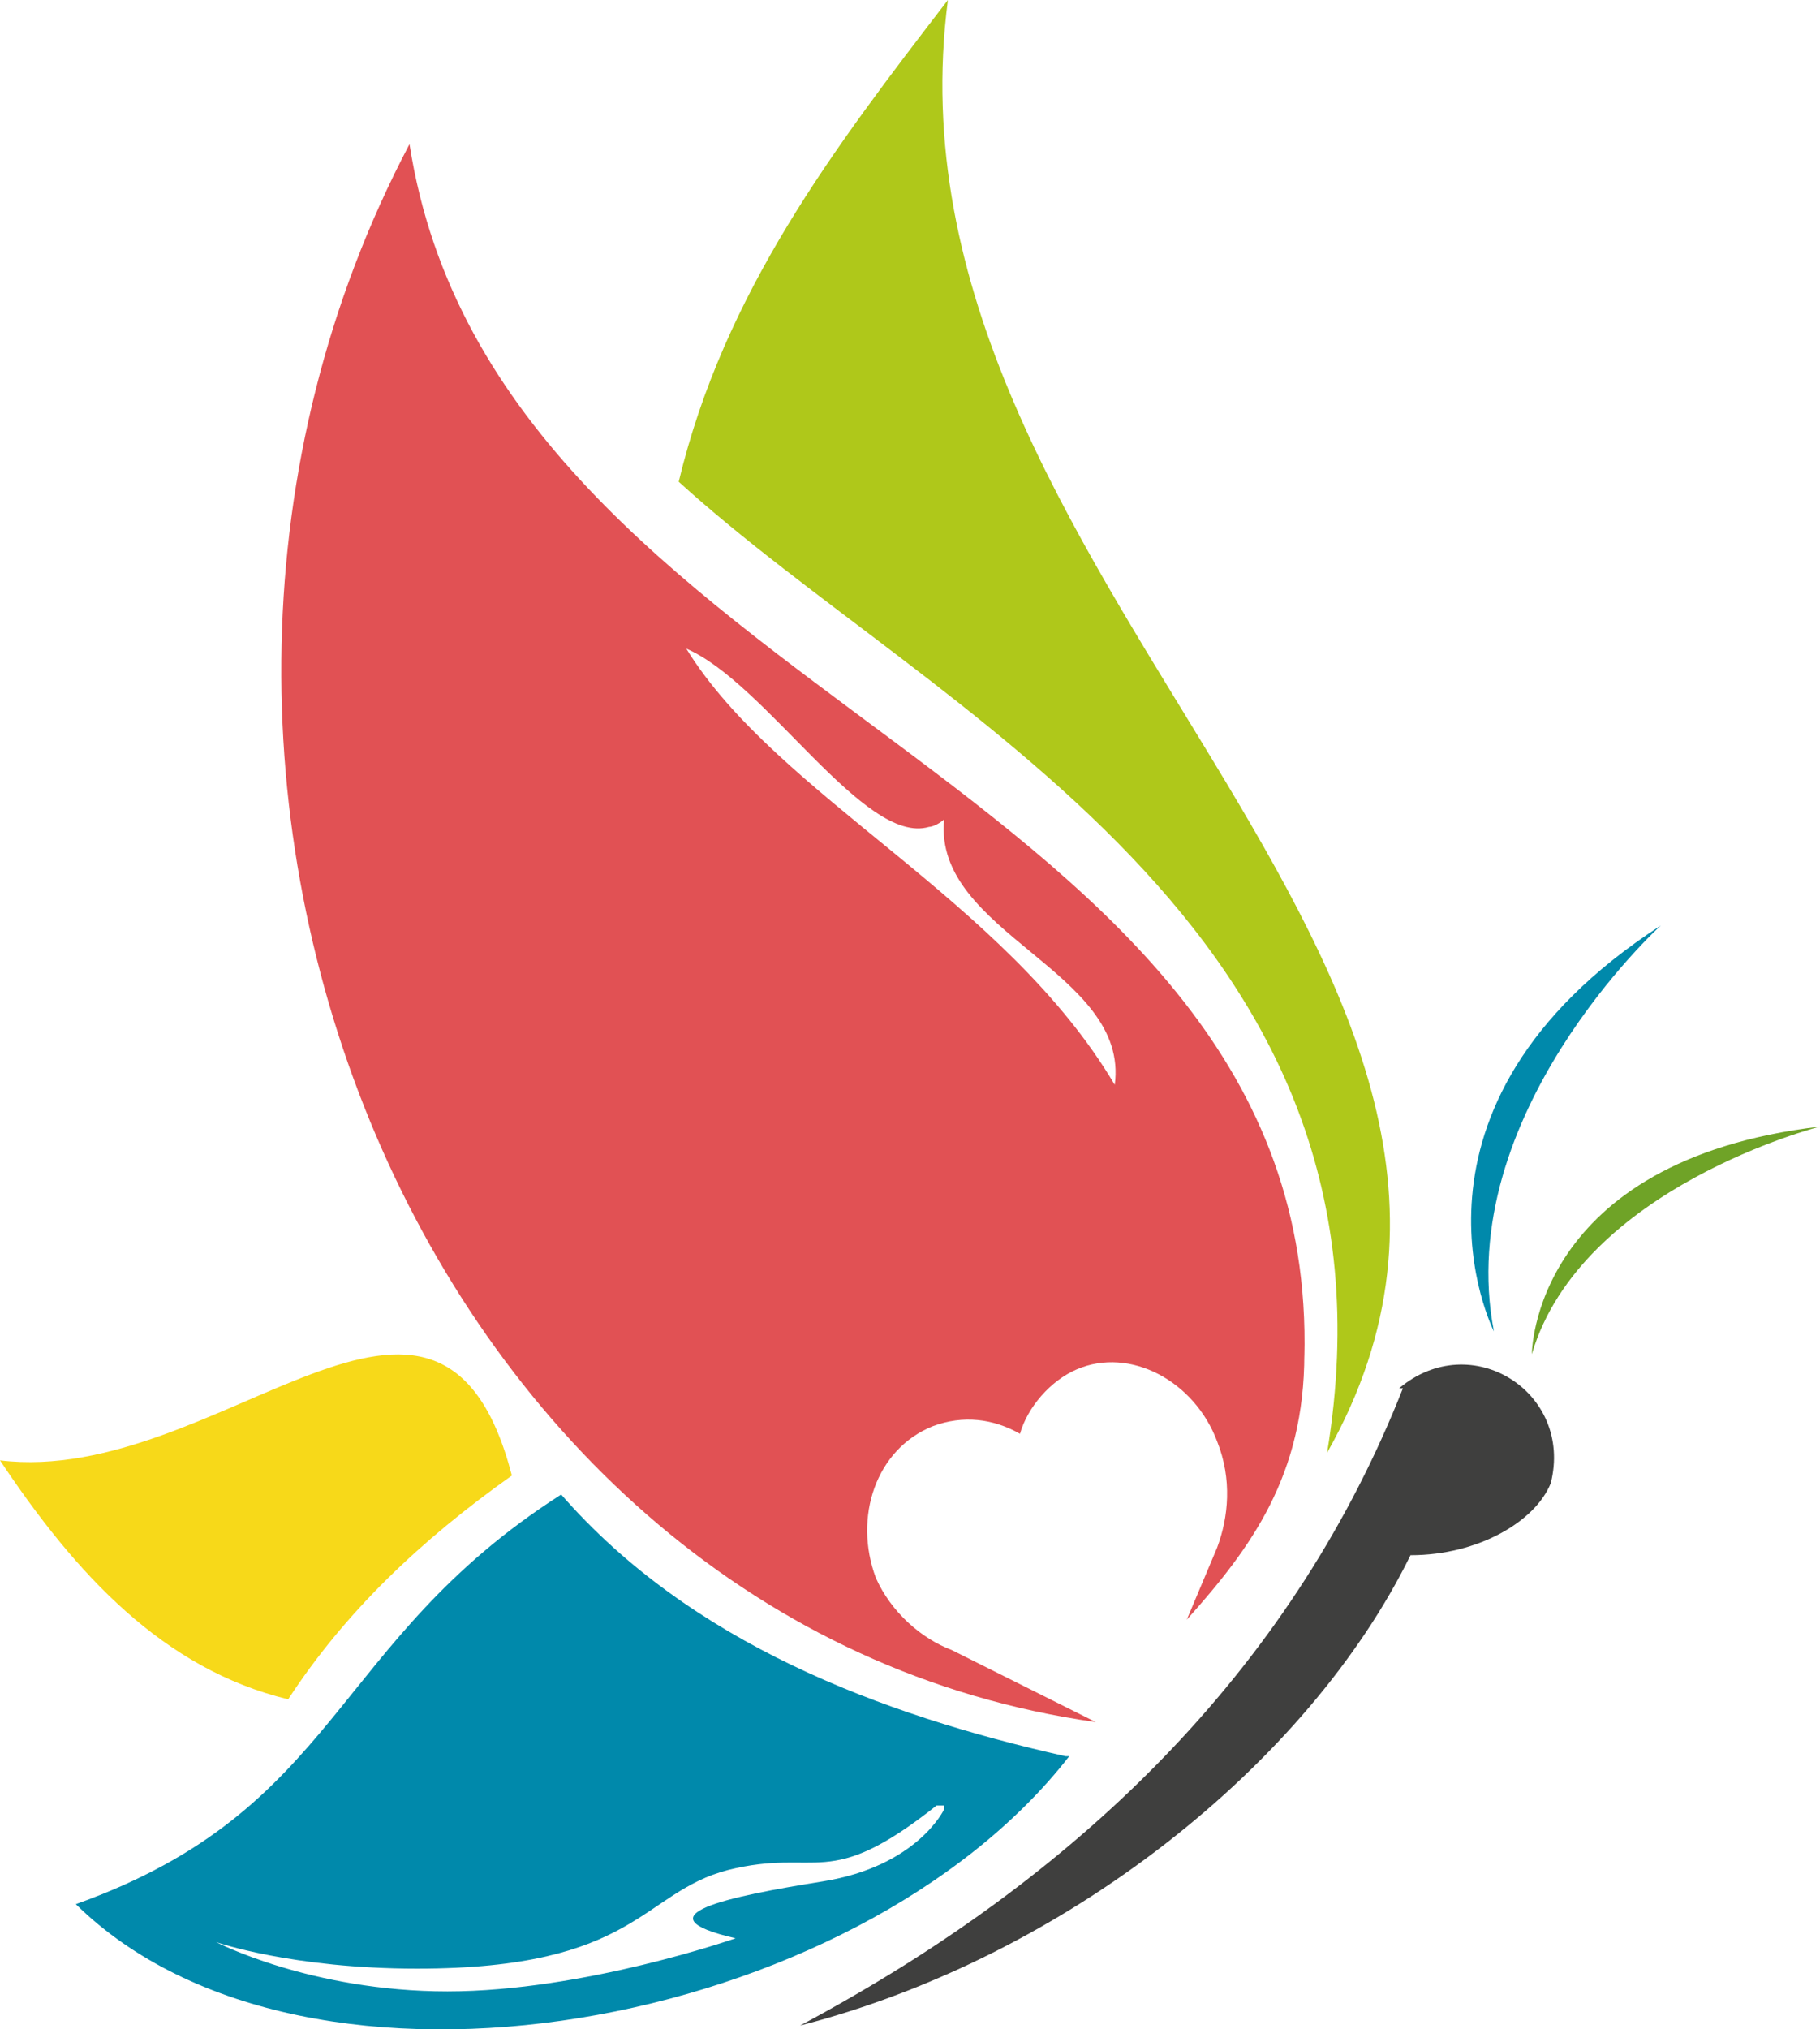
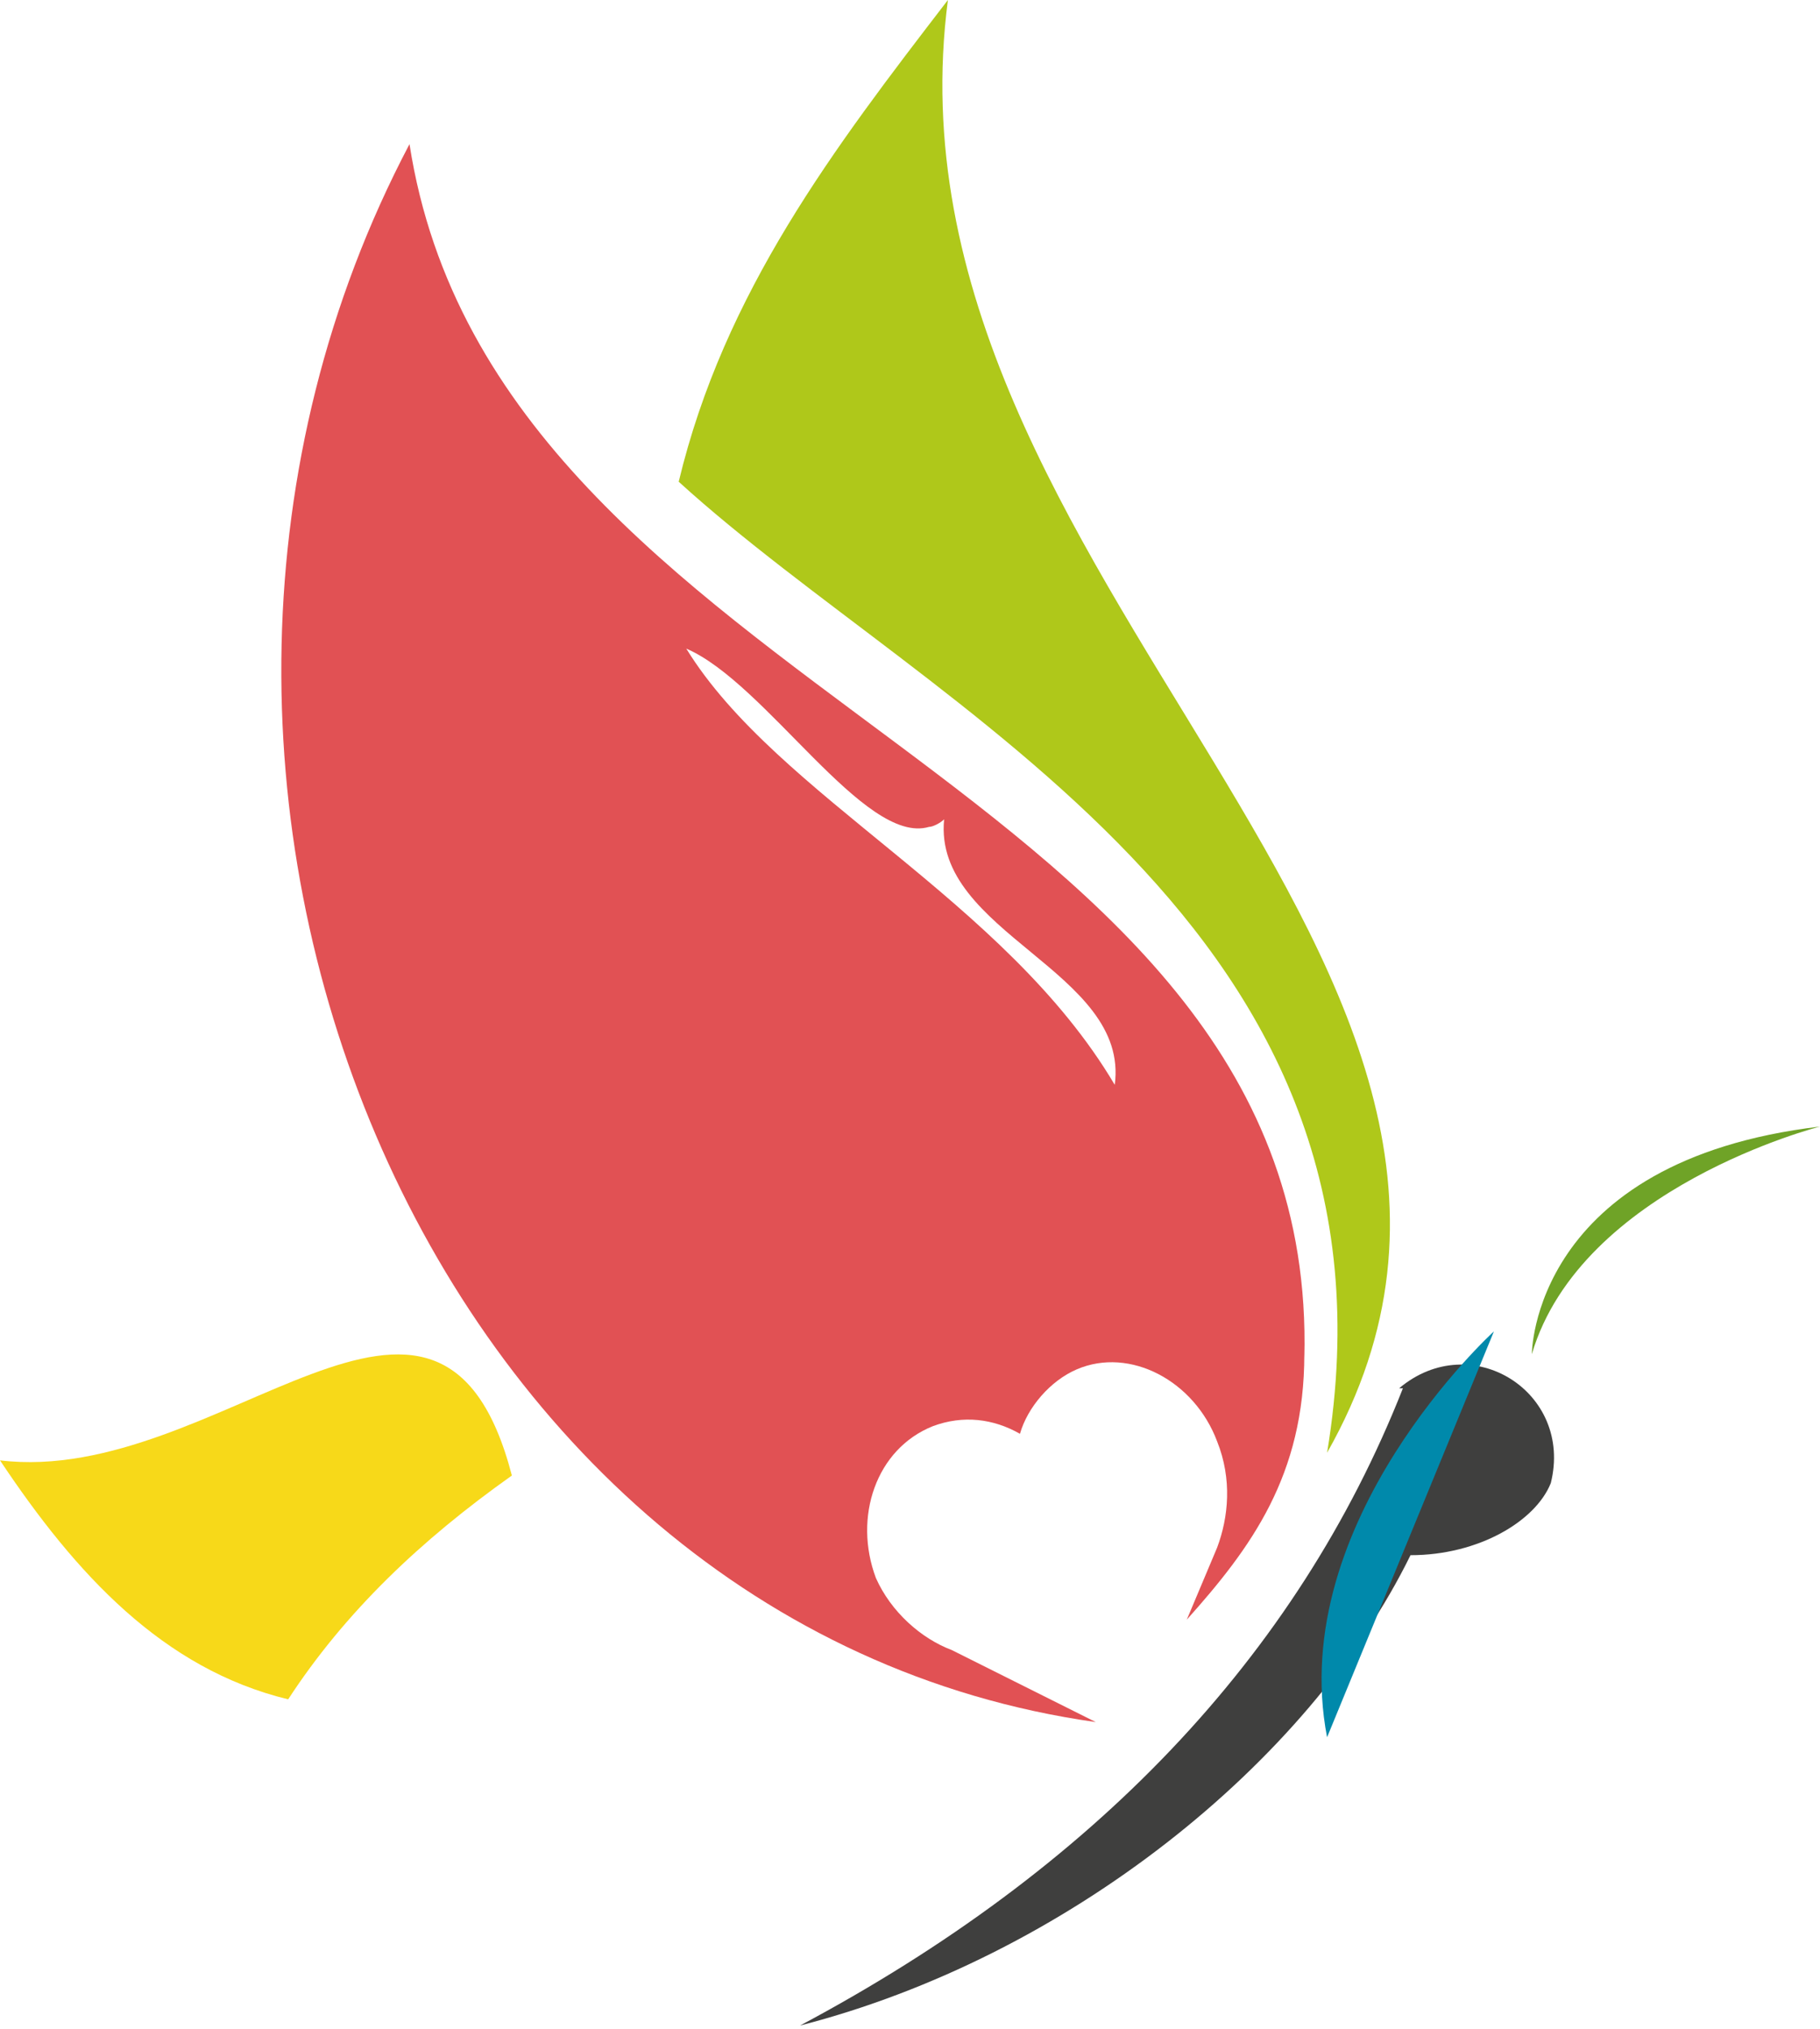
<svg xmlns="http://www.w3.org/2000/svg" version="1.1" width="48" height="53.5">
  <svg id="SvgjsSvg1005" version="1.1" viewBox="0 0 48 53.5">
    <defs>
      <style>
      .st0 {
        fill: #afc81a;
      }

      .st1 {
        fill: #3f3f3e;
      }

      .st2 {
        fill: #e15154;
      }

      .st3 {
        fill: #0089ab;
      }

      .st4 {
        fill: #6fa327;
      }

      .st5 {
        fill: #f7d919;
      }
    </style>
    </defs>
    <path class="st1" d="M37,36.6c-2.8,7.1-8.2,12.7-15.9,16.8,7-1.8,13.4-6.9,16.1-12.4,1.8,0,3.3-.9,3.7-1.9.6-2.4-2.1-4.1-4-2.5h0Z" />
-     <path class="st3" d="M39.4,35.1s-3-5.9,4.4-10.7c0,0-5.5,5-4.4,10.7" />
+     <path class="st3" d="M39.4,35.1c0,0-5.5,5-4.4,10.7" />
    <path class="st4" d="M40.4,35.7s0-5.1,7.6-6c0,0-6.3,1.6-7.6,6" />
    <path class="st2" d="M34.4,35.8c.4-15.4-21.3-17.2-23.6-32-8.8,16.7.4,39.1,18.1,41.6h0l-3.8-1.9c-.8-.3-1.6-1-2-1.9-.6-1.6,0-3.4,1.5-4,.8-.3,1.6-.2,2.3.2h0c.2-.7.8-1.4,1.5-1.7,1.4-.6,3.1.3,3.7,1.9.4,1,.3,2,0,2.8l-.8,1.9c1.7-1.9,3.1-3.8,3.1-7h0ZM29.4,28.6h0c-2.9-4.9-8.9-7.6-11.3-11.5h0c2.1.9,4.7,5.2,6.4,4.7.1,0,.3-.1.4-.2h0c-.3,3,4.9,4,4.5,7h0Z" />
    <path class="st0" d="M25,0c-2,15.3,17.3,25.4,10,38.3,2.3-13.9-10.4-19.5-17.1-25.6C19.1,7.7,22,3.9,25,0h0Z" />
-     <path class="st3" d="M28.1,46.3c-4.9-1.1-9.9-3-13.3-6.9-6.1,3.9-5.8,8.3-12.8,10.8,6.1,6,20.6,3.3,26.2-3.9,0,0-.1,0-.1,0ZM24.9,47.7s-.7,1.5-3.2,1.9-4.9.9-2.3,1.5c0,0-4,1.4-7.6,1.4s-6.1-1.3-6.1-1.3c0,0,2,.7,5.3.7,5.8,0,5.9-2,8.2-2.6,2.4-.6,2.6.6,5.5-1.7h.2,0Z" />
    <path class="st5" d="M0,38.5c5.8.7,11.6-6.9,13.5.4-2.4,1.7-4.4,3.6-5.9,5.9-3.3-.8-5.6-3.3-7.6-6.3h0Z" />
  </svg>
  <style>@media (prefers-color-scheme: light) { :root { filter: none; } }
@media (prefers-color-scheme: dark) { :root { filter: none; } }
</style>
</svg>